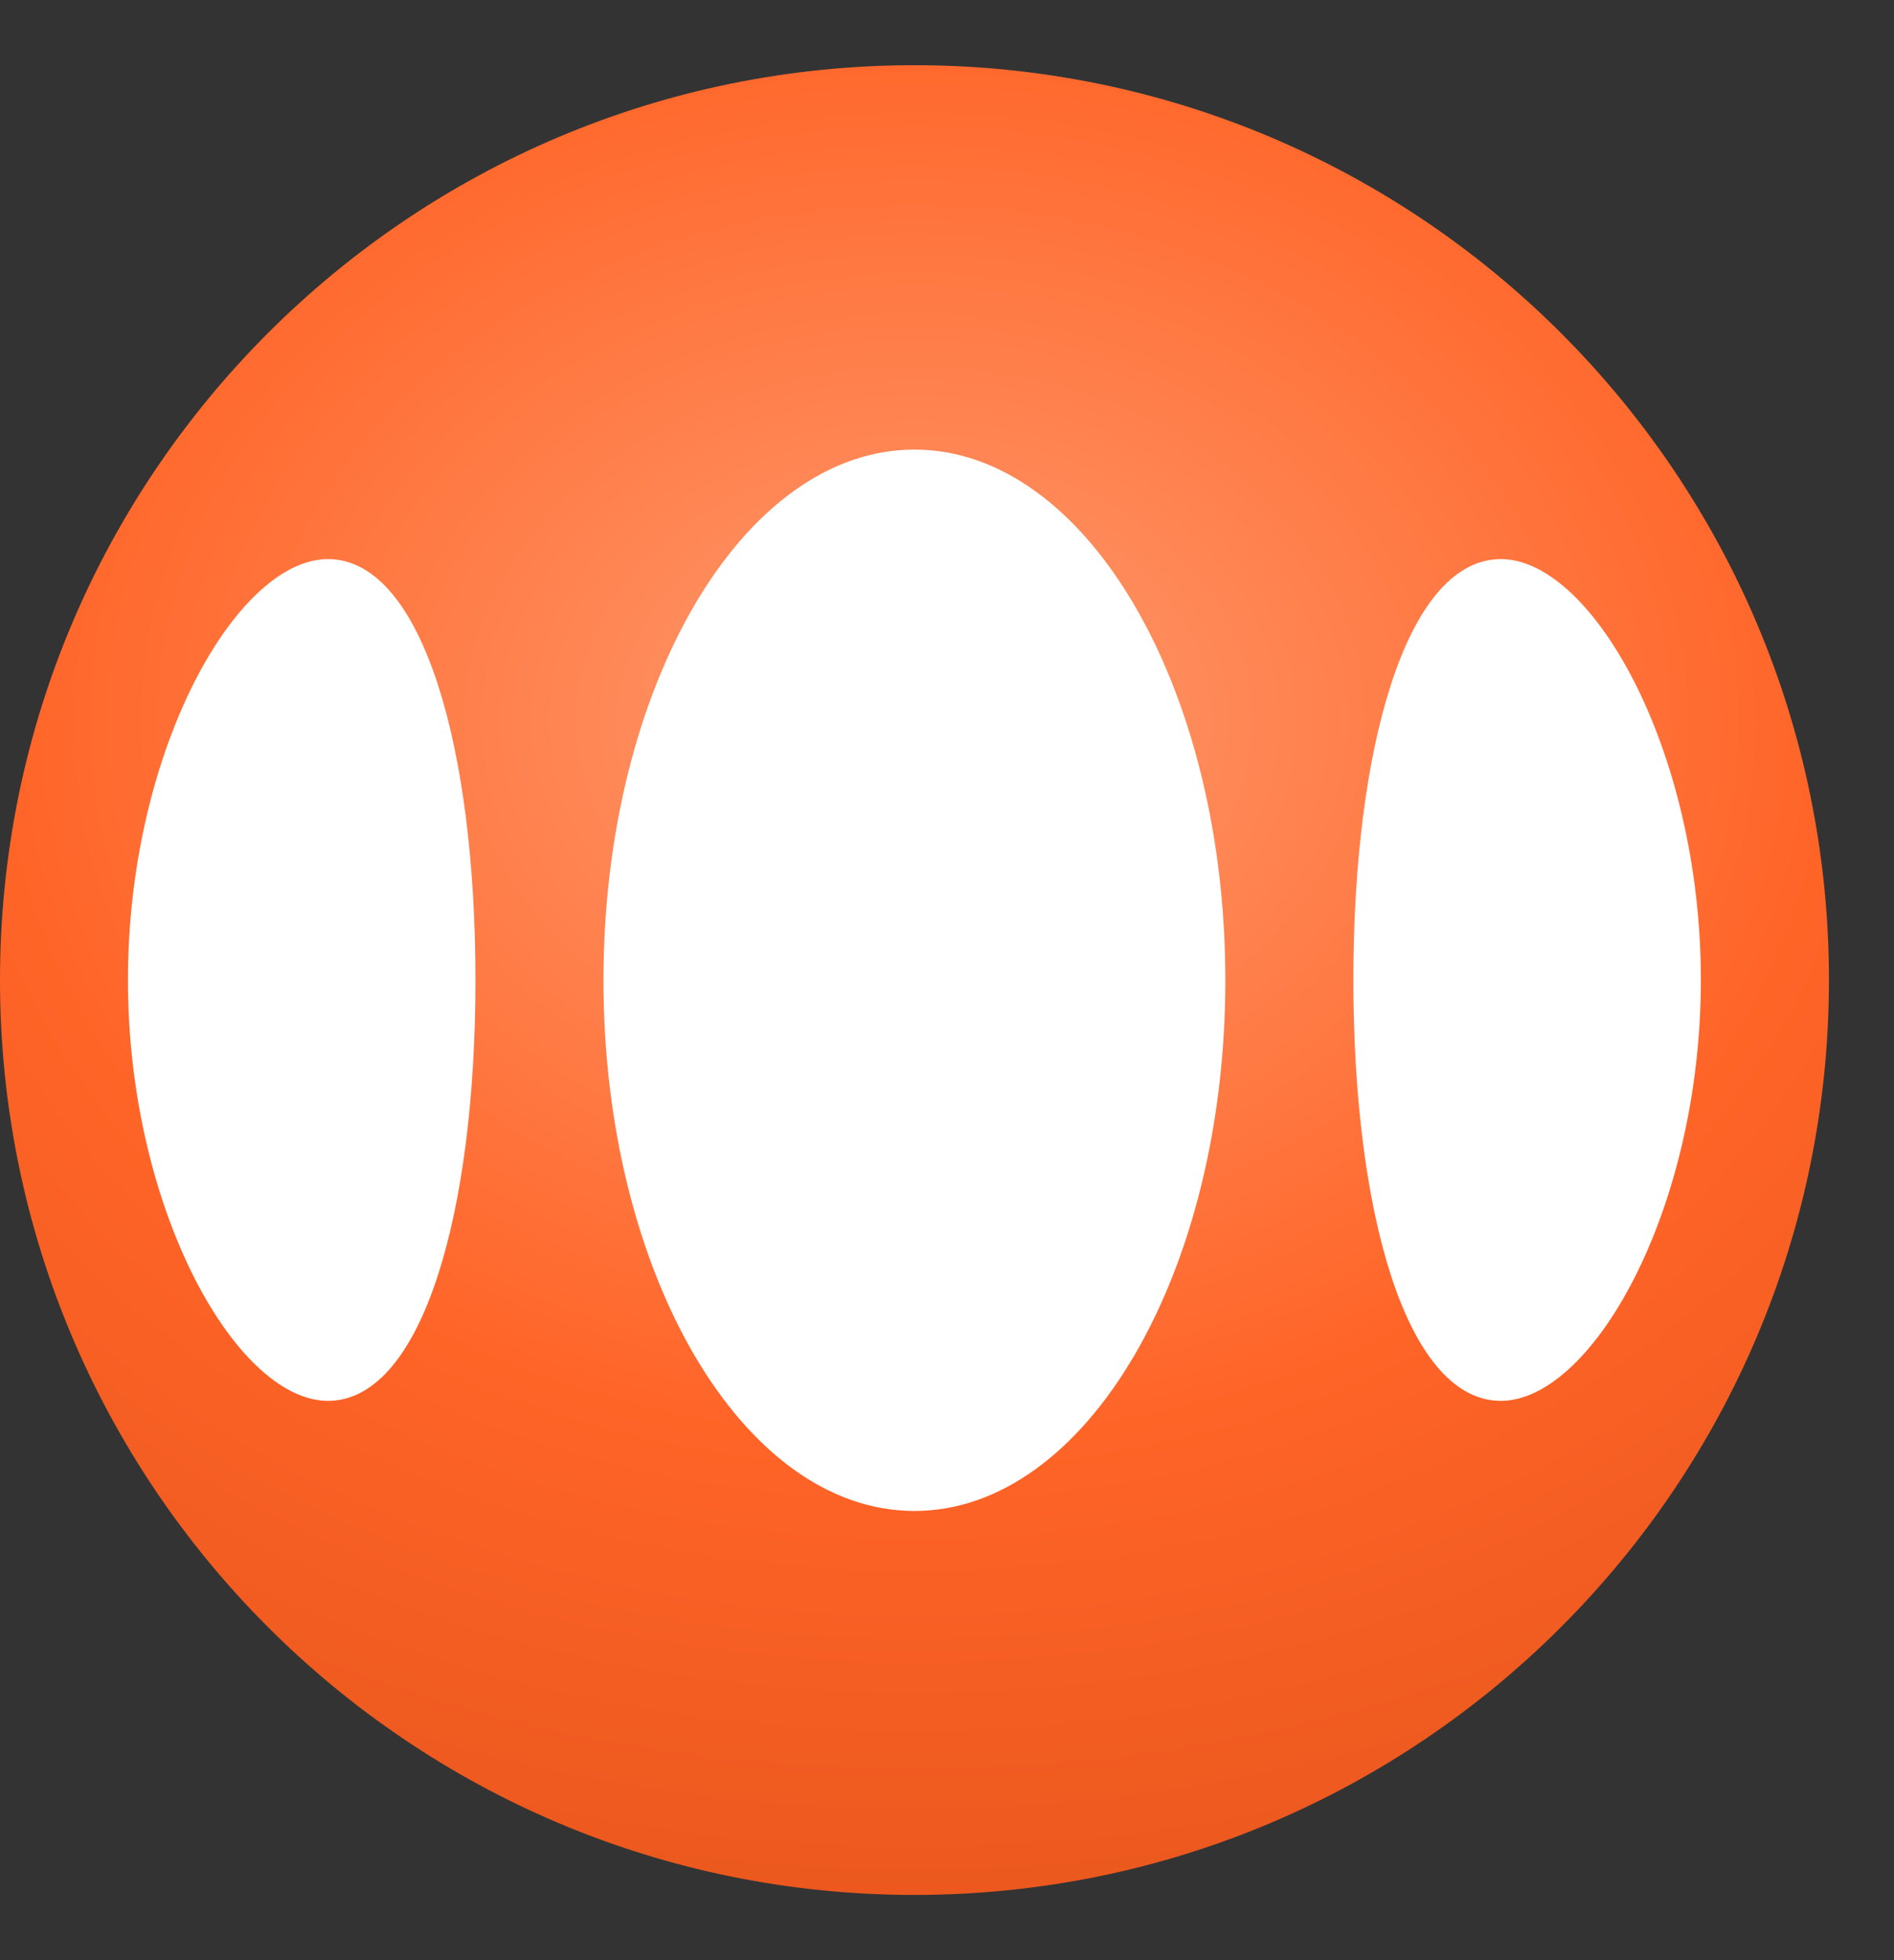
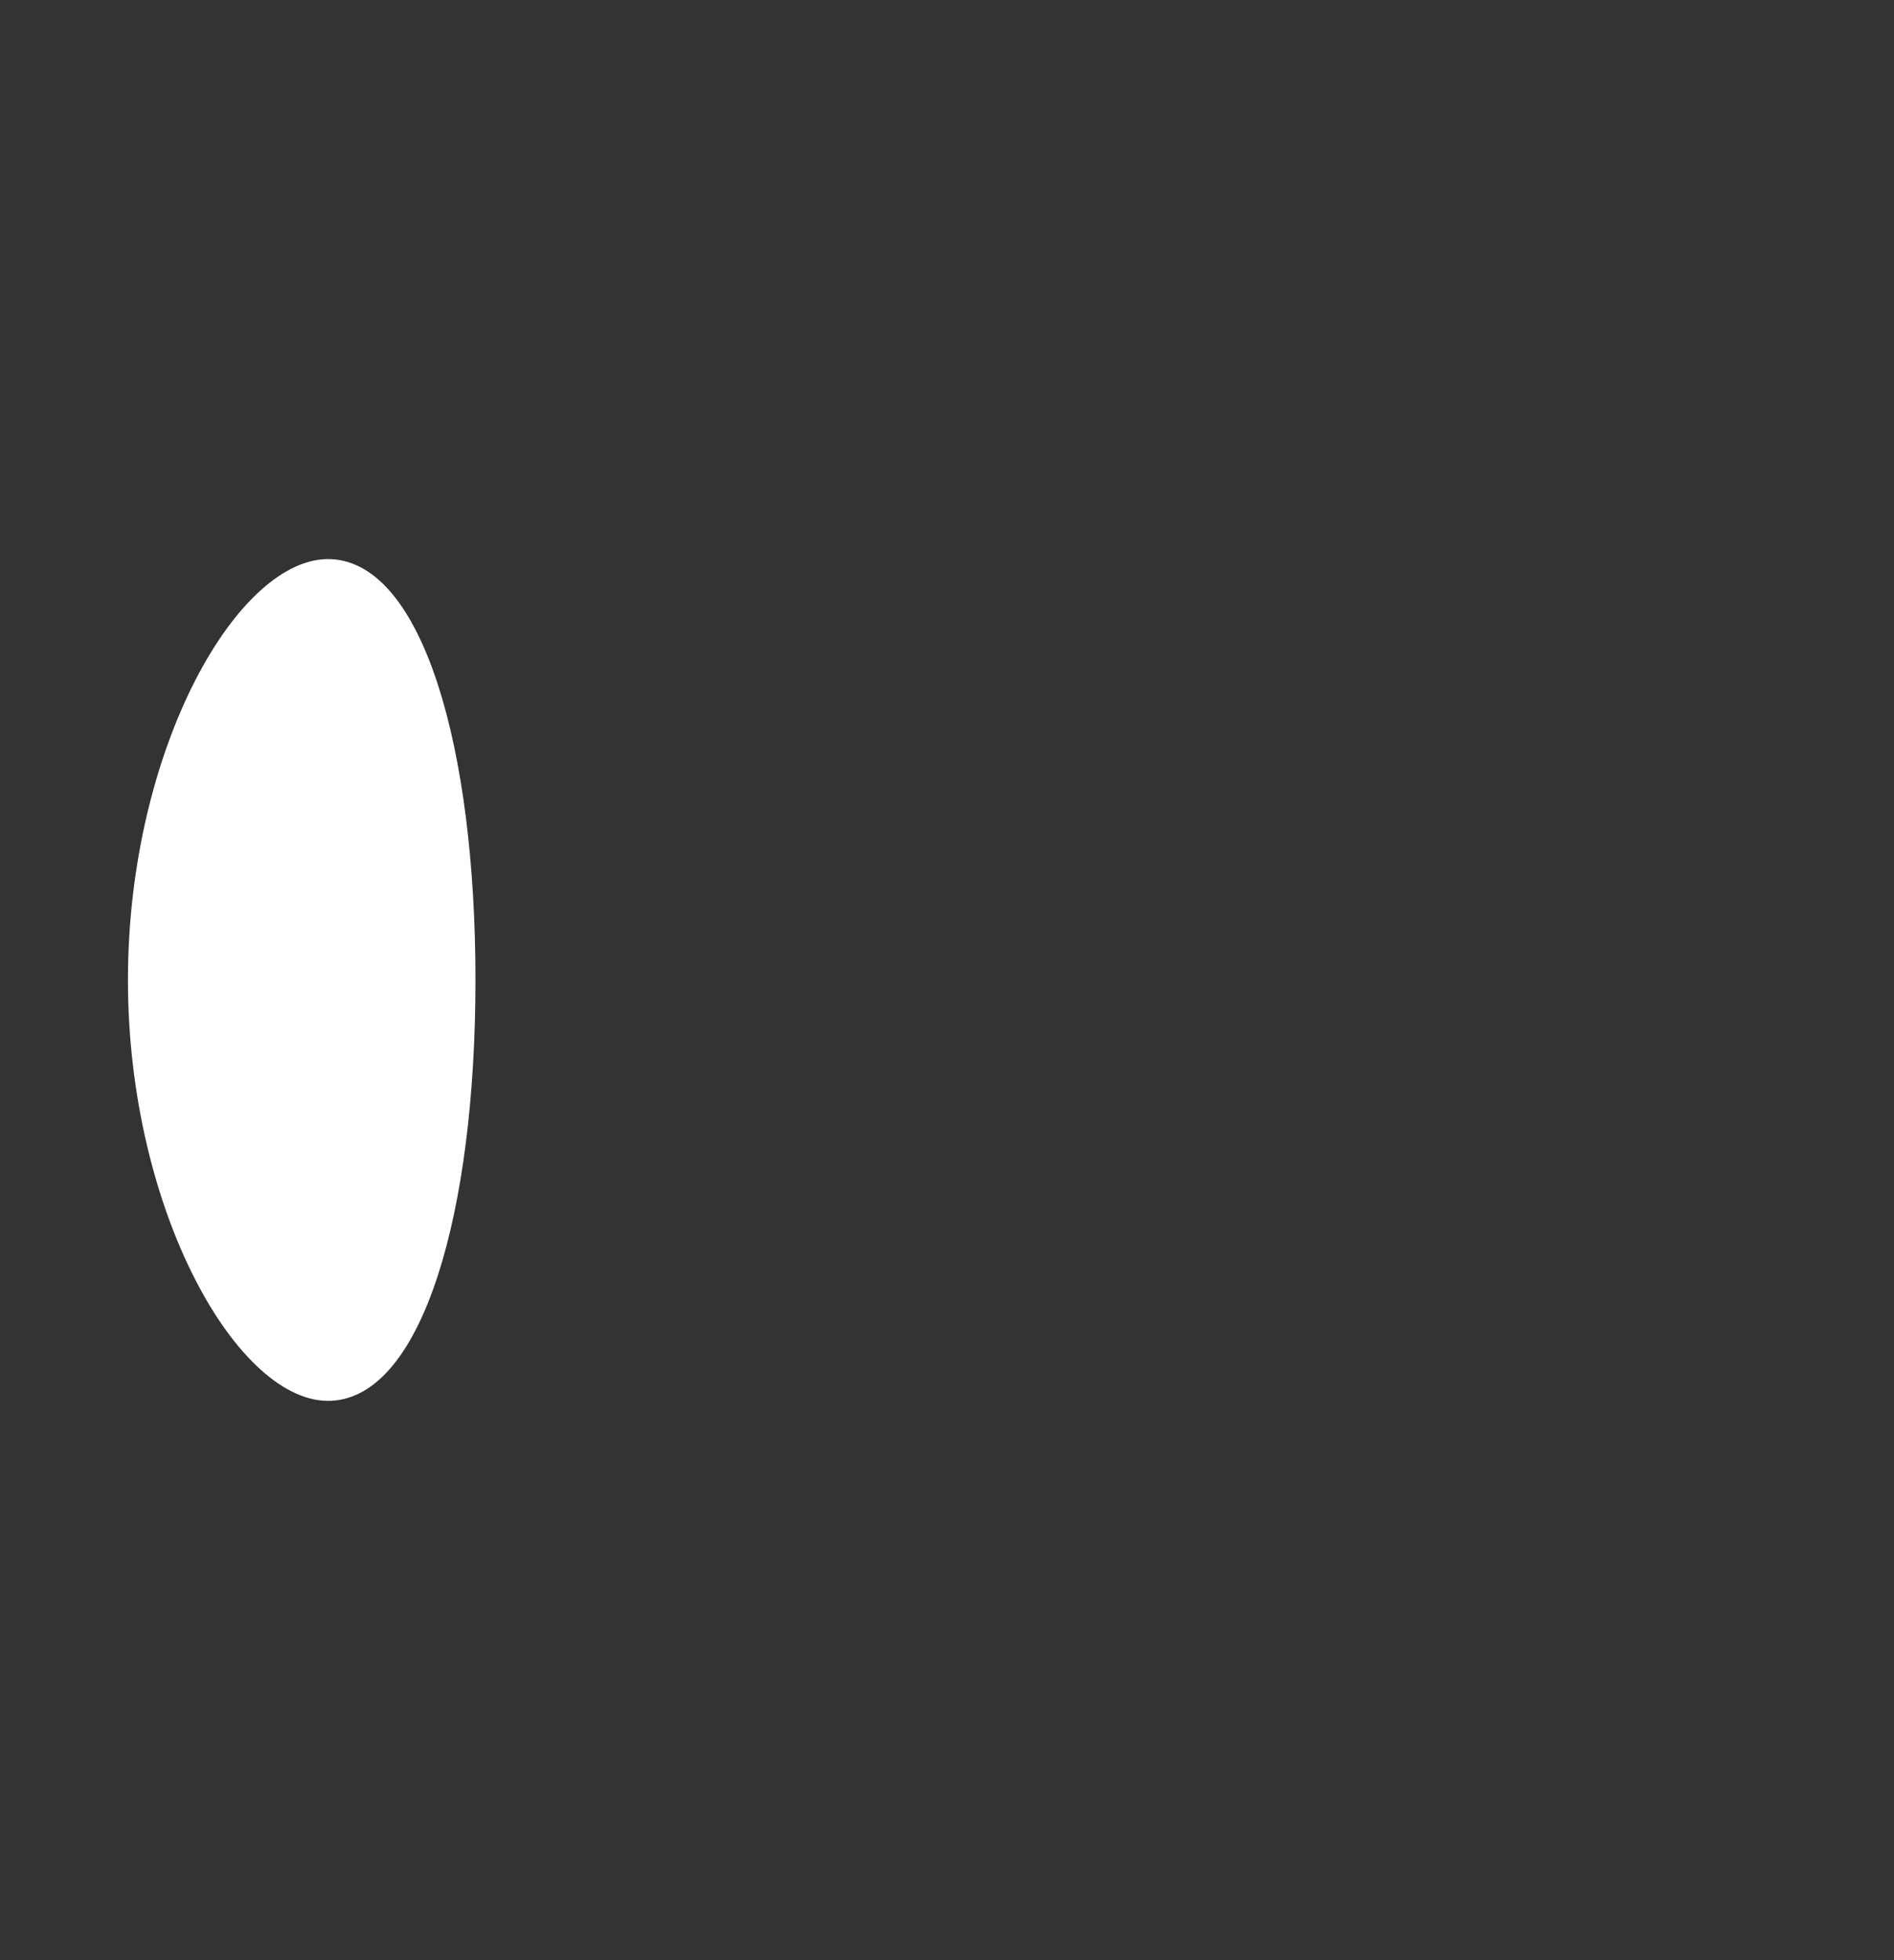
<svg xmlns="http://www.w3.org/2000/svg" width="29" height="30" viewBox="0 0 29 30" fill="none">
  <rect x="0" y="0" width="29" height="30" fill="#333333" stroke="none" />
-   <path d="M14.002 29.002C21.735 29.002 28.004 22.733 28.004 15C28.004 7.267 21.735 0.998 14.002 0.998C6.269 0.998 0 7.267 0 15C0 22.733 6.269 29.002 14.002 29.002Z" fill="url(#paint0_radial_531_82911)" />
-   <path d="M14.001 23.125C16.631 23.125 18.762 19.488 18.762 15.003C18.762 10.517 16.631 6.881 14.001 6.881C11.372 6.881 9.24 10.517 9.24 15.003C9.24 19.488 11.372 23.125 14.001 23.125Z" fill="white" />
  <path fill-rule="evenodd" clip-rule="evenodd" d="M5.075 8.558C3.662 8.486 1.959 11.443 1.959 14.998C1.959 18.555 3.662 21.511 5.075 21.439C6.476 21.366 7.28 18.555 7.28 14.998C7.28 11.443 6.476 8.631 5.075 8.558Z" fill="white" />
-   <path fill-rule="evenodd" clip-rule="evenodd" d="M22.927 21.439C24.34 21.511 26.043 18.555 26.043 14.998C26.043 11.443 24.34 8.486 22.927 8.558C21.526 8.631 20.722 11.443 20.722 14.998C20.722 18.555 21.526 21.366 22.927 21.439Z" fill="white" />
  <defs>
    <radialGradient id="paint0_radial_531_82911" cx="0" cy="0" r="1" gradientUnits="userSpaceOnUse" gradientTransform="translate(14.002 11.079) rotate(90) scale(17.922 23.27)">
      <stop stop-color="#FF9A6F" />
      <stop offset="0.61" stop-color="#FF6427" />
      <stop offset="1" stop-color="#EB581E" />
    </radialGradient>
  </defs>
</svg>